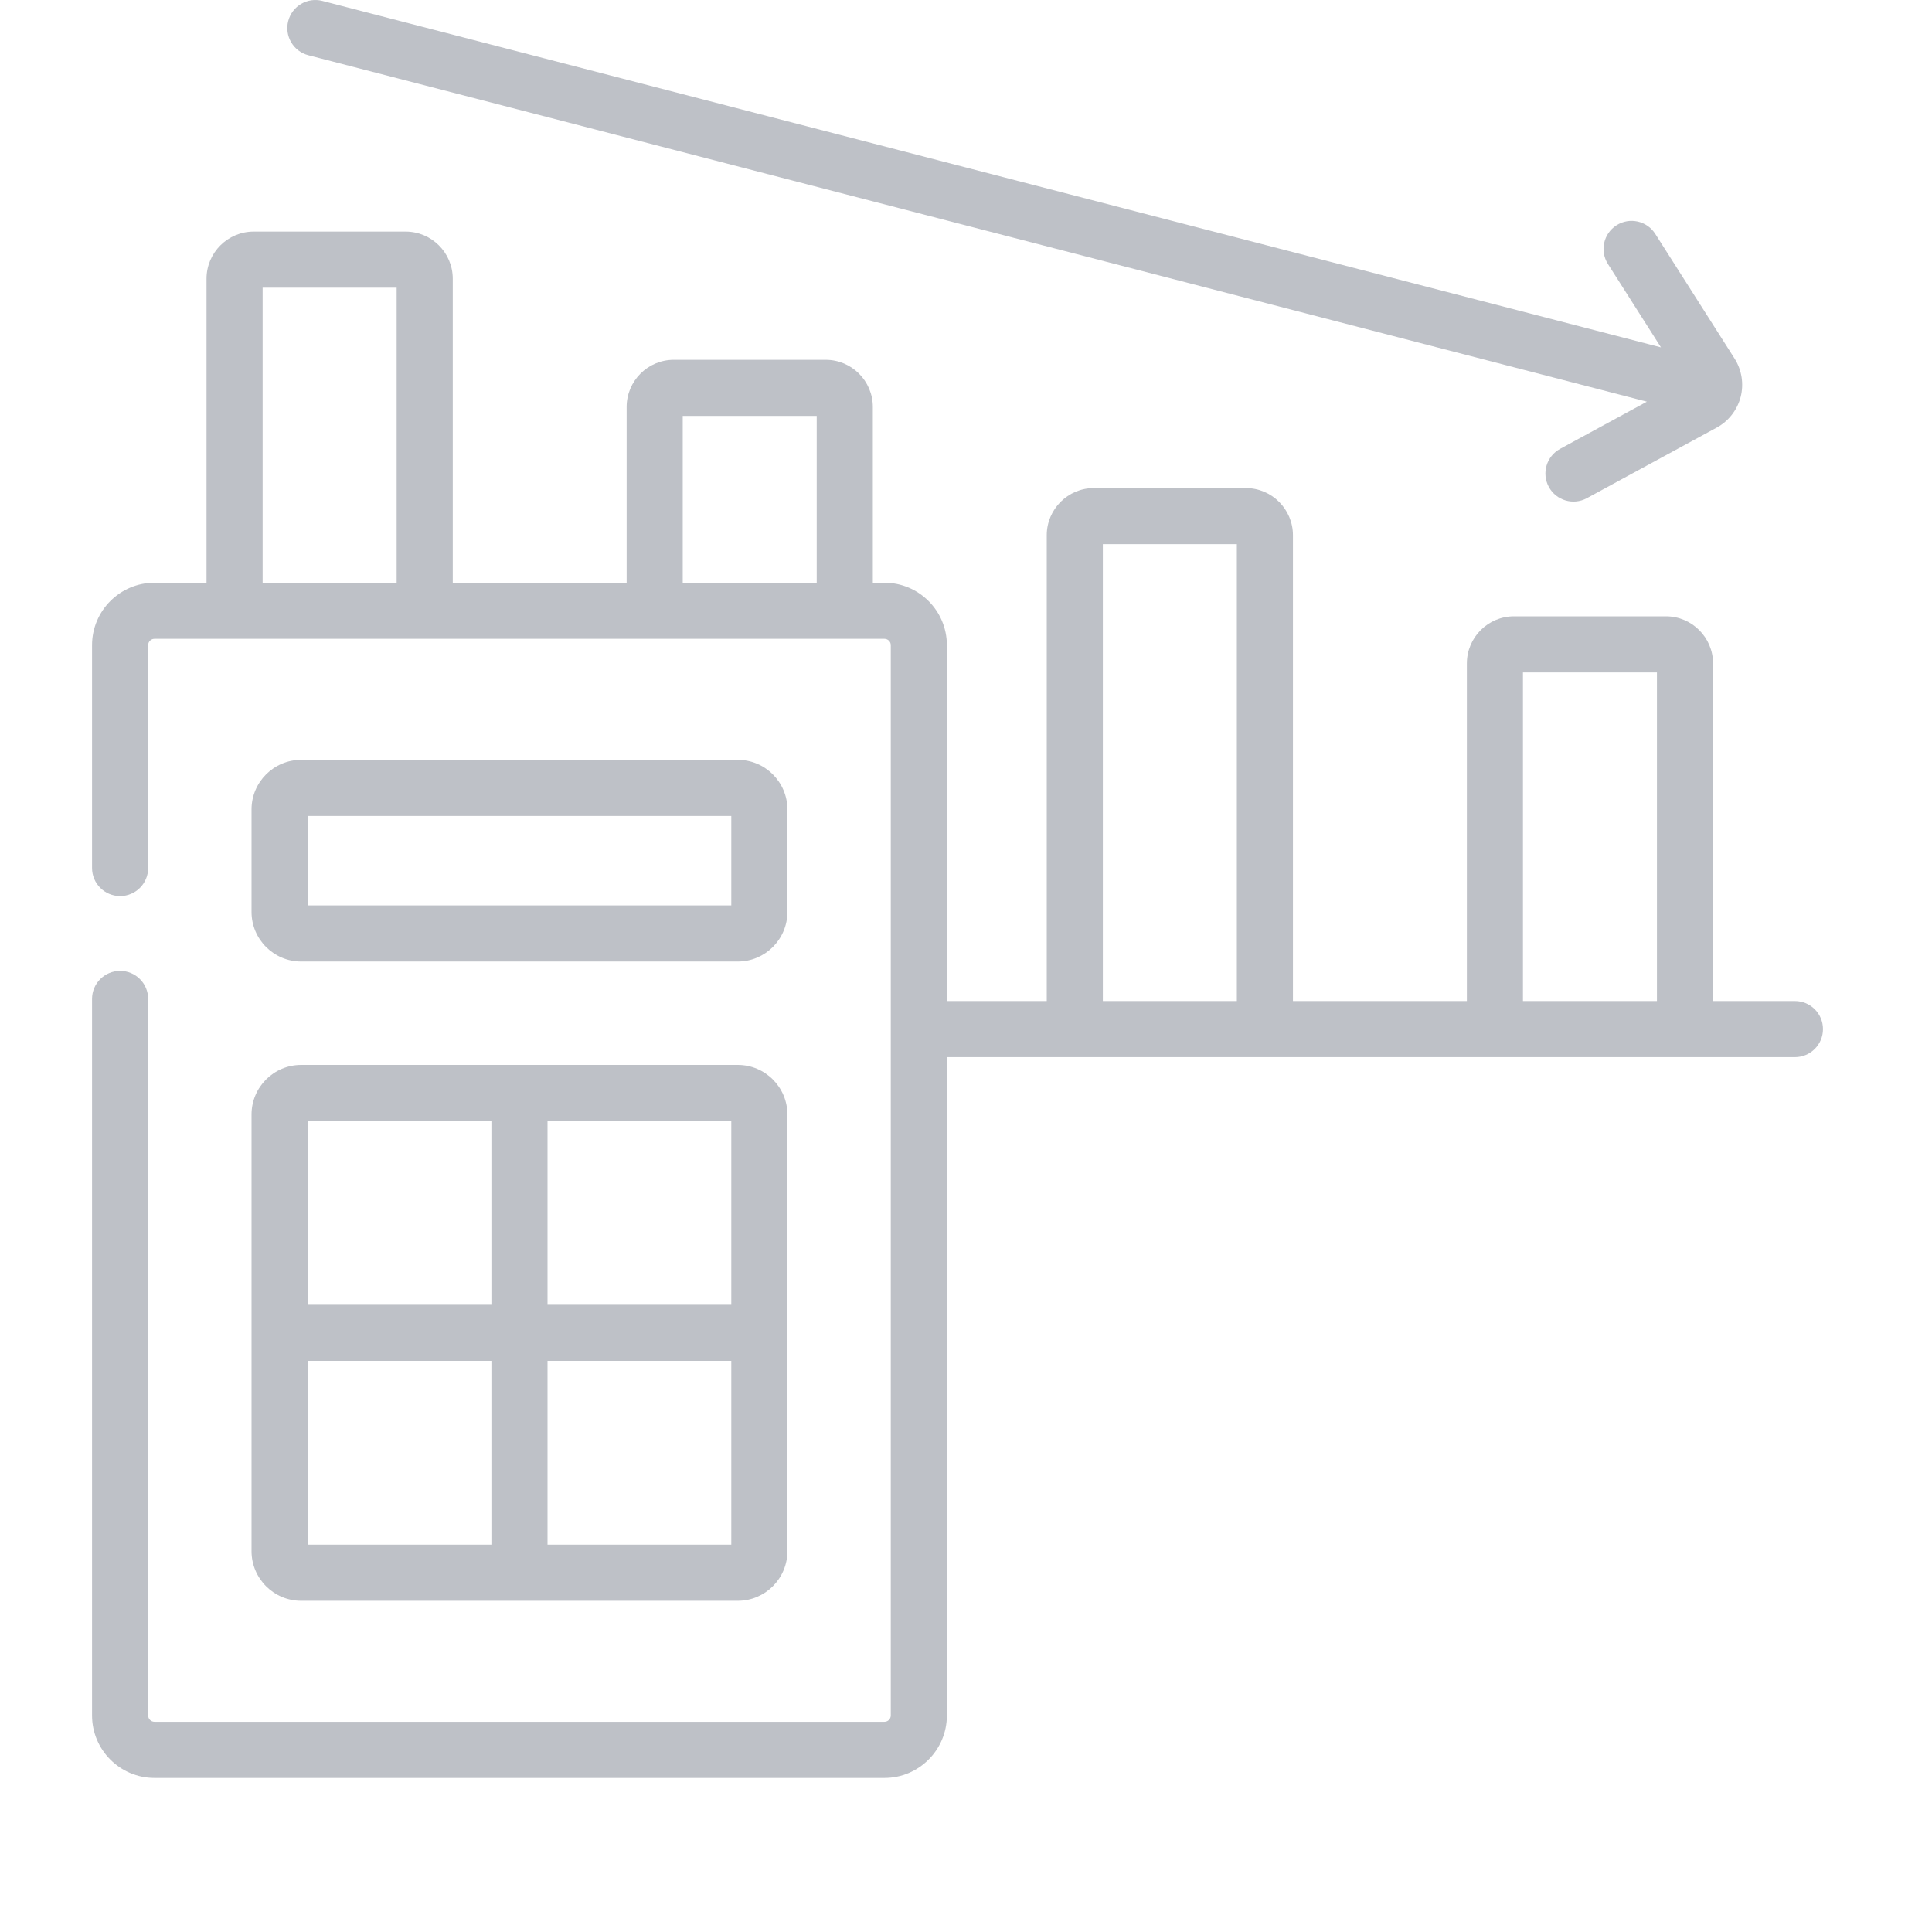
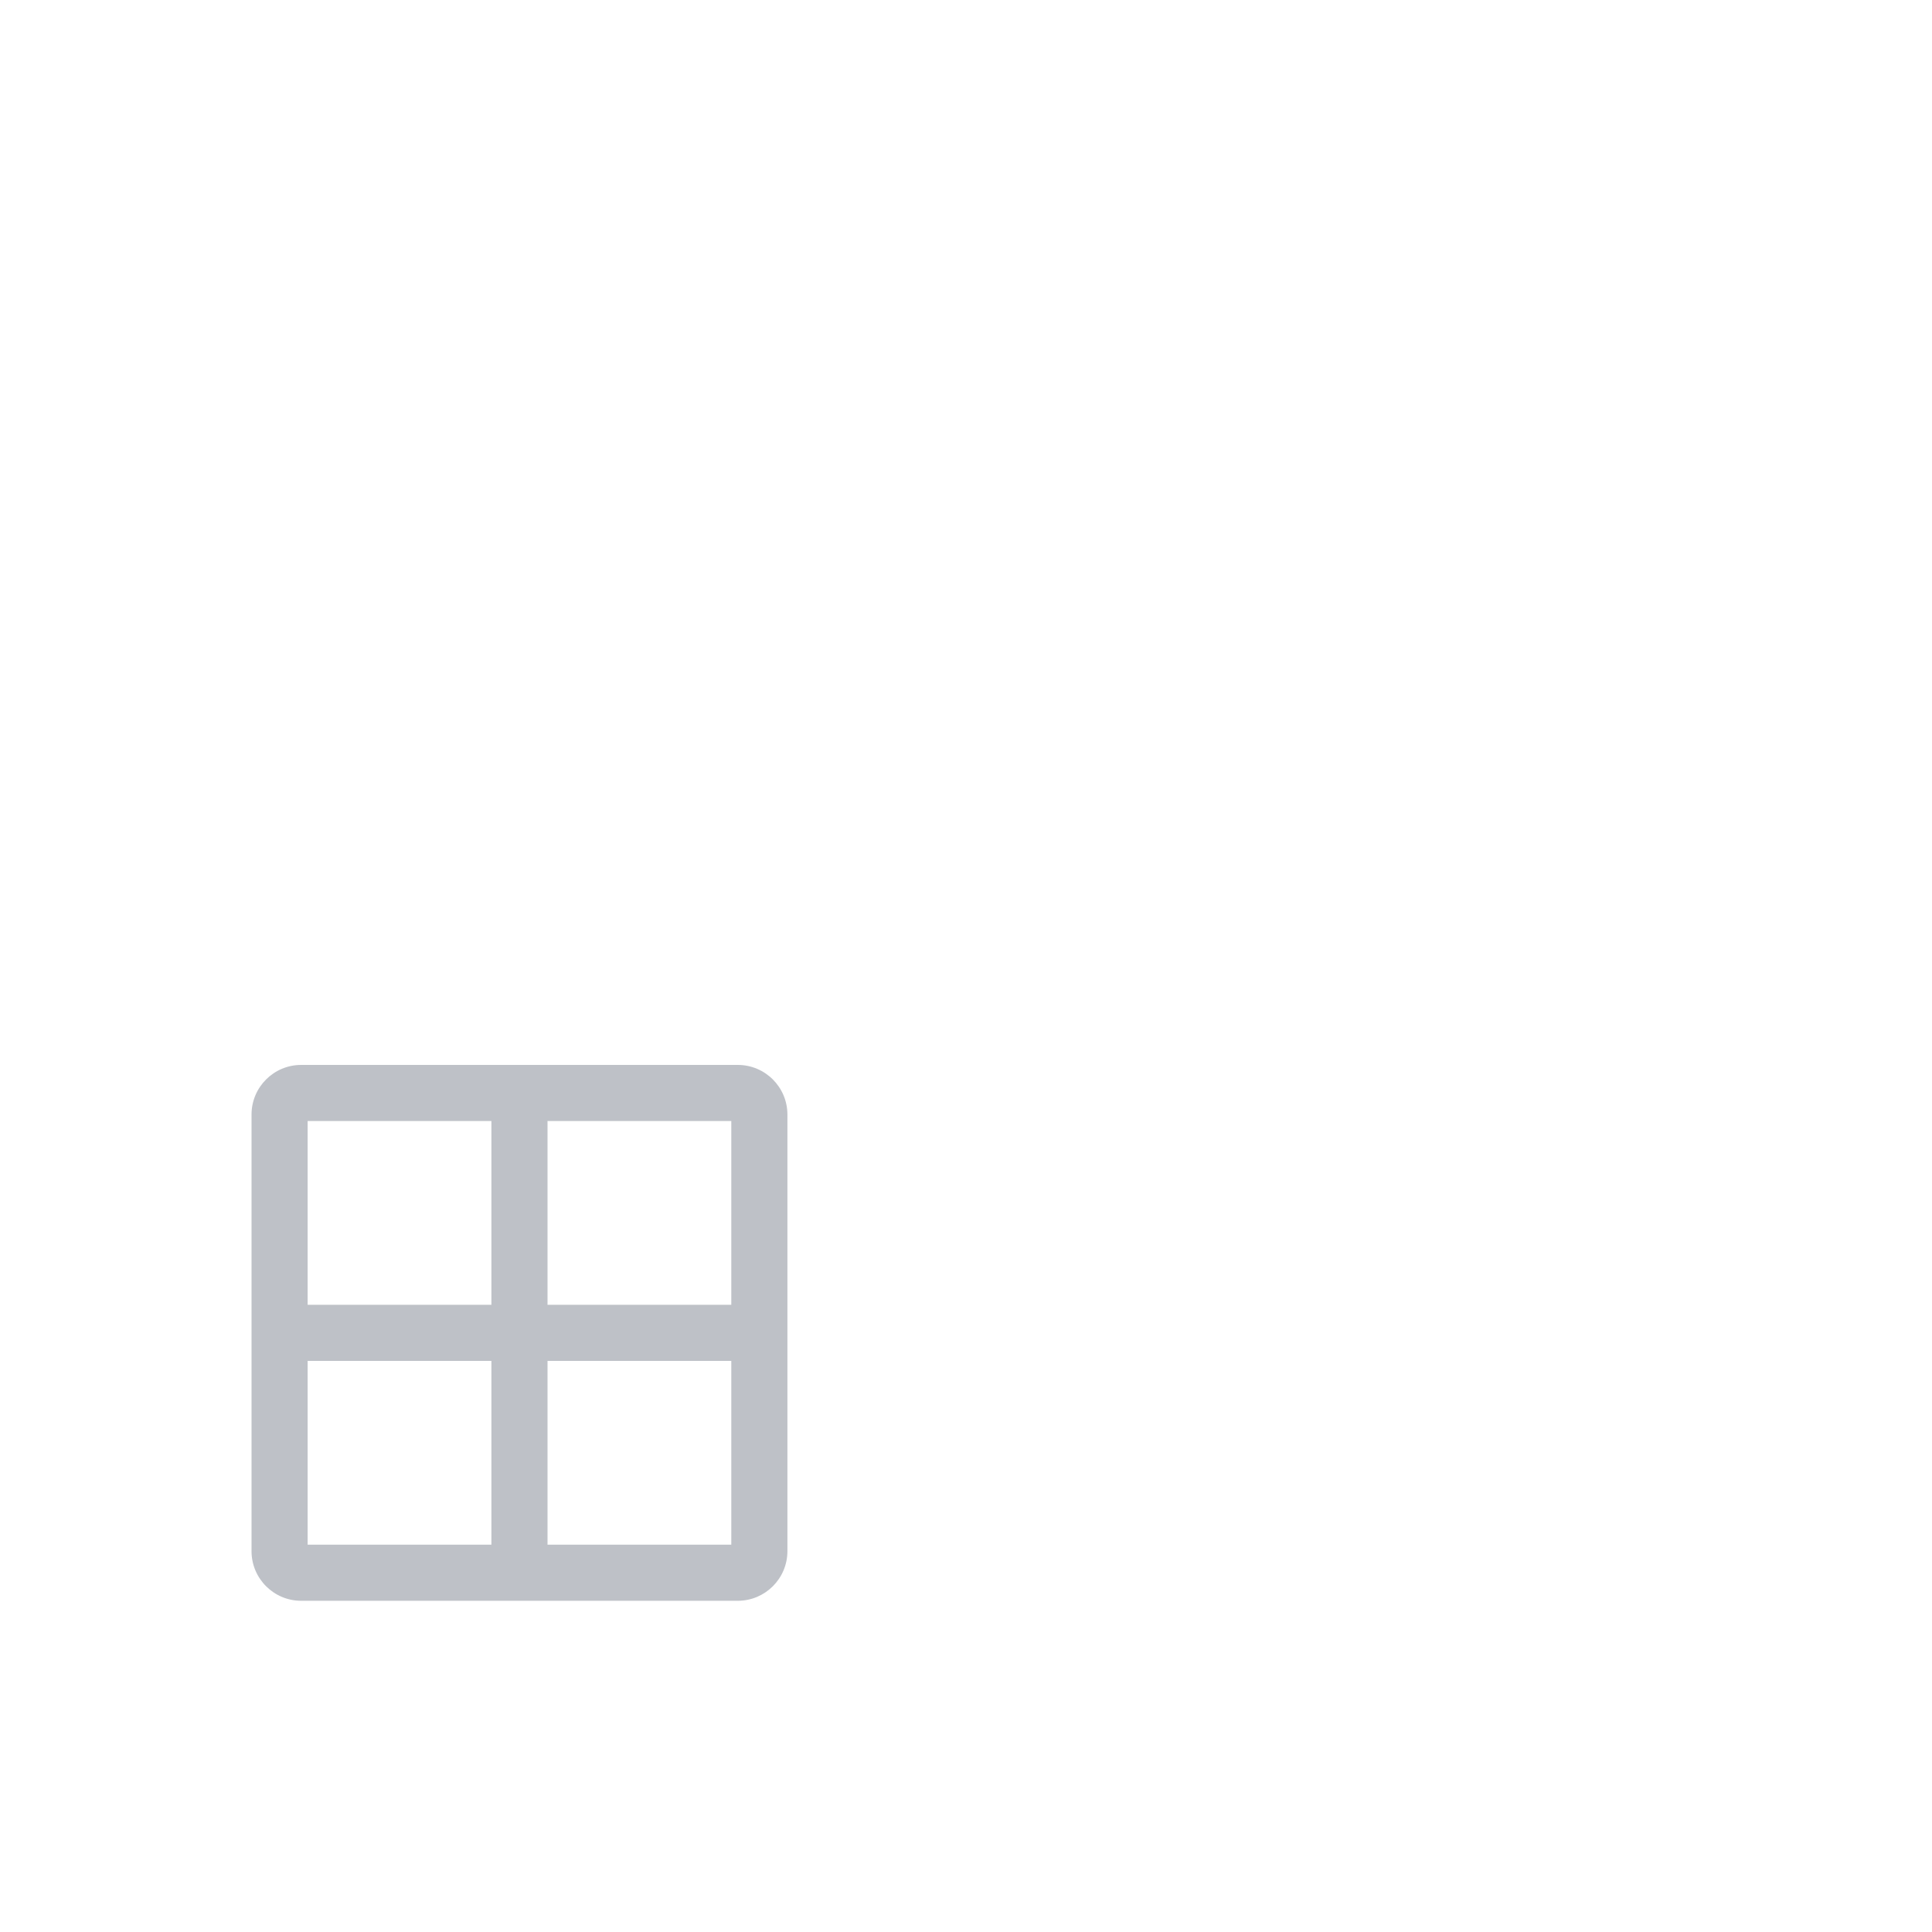
<svg xmlns="http://www.w3.org/2000/svg" width="89" height="89" viewBox="0 0 89 89" fill="none">
-   <path d="M82.686 46.114H78.914V30.562C78.914 29.365 77.94 28.391 76.742 28.391H69.744C68.547 28.391 67.573 29.365 67.573 30.562V46.114H59.561V24.655C59.561 23.457 58.587 22.483 57.39 22.483H50.392C49.194 22.483 48.22 23.457 48.22 24.655V46.114H43.619V29.72C43.619 28.134 42.329 26.844 40.743 26.844H40.208V18.747C40.208 17.549 39.234 16.575 38.037 16.575H31.038C29.841 16.575 28.867 17.549 28.867 18.747V26.844H20.857V12.839C20.857 11.642 19.882 10.668 18.684 10.668H11.687C10.489 10.668 9.514 11.642 9.514 12.839V26.844H7.116C5.53 26.844 4.24 28.134 4.24 29.72V39.987C4.24 40.7 4.819 41.279 5.533 41.279C6.246 41.279 6.825 40.7 6.825 39.987V29.72C6.825 29.559 6.956 29.428 7.116 29.428H40.743C40.904 29.428 41.035 29.559 41.035 29.72V79.026C41.035 79.187 40.904 79.318 40.743 79.318H7.116C6.956 79.318 6.825 79.187 6.825 79.026V46.017C6.825 45.304 6.246 44.725 5.533 44.725C4.819 44.725 4.24 45.304 4.24 46.017V79.027C4.24 80.612 5.53 81.903 7.116 81.903H40.743C42.329 81.903 43.619 80.612 43.619 79.027V48.699H82.686C83.4 48.699 83.978 48.12 83.978 47.407C83.978 46.693 83.4 46.114 82.686 46.114ZM31.451 19.159H37.623V26.844H31.451V19.159ZM12.098 13.252H18.272V26.844H12.098V13.252ZM70.157 30.976H76.329V46.114H70.157V30.976ZM50.804 25.068H56.977V46.114H50.804V25.068Z" fill="#BEC1C7" />
-   <path d="M13.872 44.294H33.987C35.247 44.294 36.273 43.269 36.273 42.009V37.289C36.273 36.029 35.248 35.004 33.987 35.004H13.872C12.612 35.004 11.587 36.029 11.587 37.289V42.009C11.587 43.269 12.612 44.294 13.872 44.294ZM14.171 37.589H33.688V41.709H14.171V37.589Z" fill="#BEC1C7" />
  <path d="M11.587 71.457C11.587 72.717 12.612 73.742 13.872 73.742H33.987C35.247 73.742 36.273 72.717 36.273 71.457V51.342C36.273 50.082 35.248 49.057 33.987 49.057H13.872C12.612 49.057 11.587 50.082 11.587 51.342V71.457ZM14.171 62.692H22.637V71.158H14.171V62.692ZM25.222 71.158V62.692H33.688V71.158H25.222ZM33.688 60.107H25.222V51.641H33.688V60.107ZM22.637 51.641V60.107H14.171V51.641H22.637Z" fill="#BEC1C7" />
-   <path d="M14.204 2.544L75.866 18.504L71.867 20.678C71.24 21.019 71.008 21.803 71.348 22.43C71.69 23.059 72.475 23.289 73.101 22.949L79.083 19.698C79.628 19.402 80.029 18.888 80.185 18.287C80.34 17.687 80.238 17.043 79.906 16.519L76.252 10.774C75.869 10.172 75.07 9.994 74.468 10.377C73.866 10.76 73.688 11.559 74.071 12.161L76.514 16.002L14.852 0.042C14.161 -0.138 13.456 0.278 13.277 0.969C13.098 1.66 13.513 2.365 14.204 2.544Z" fill="#BEC1C7" />
</svg>